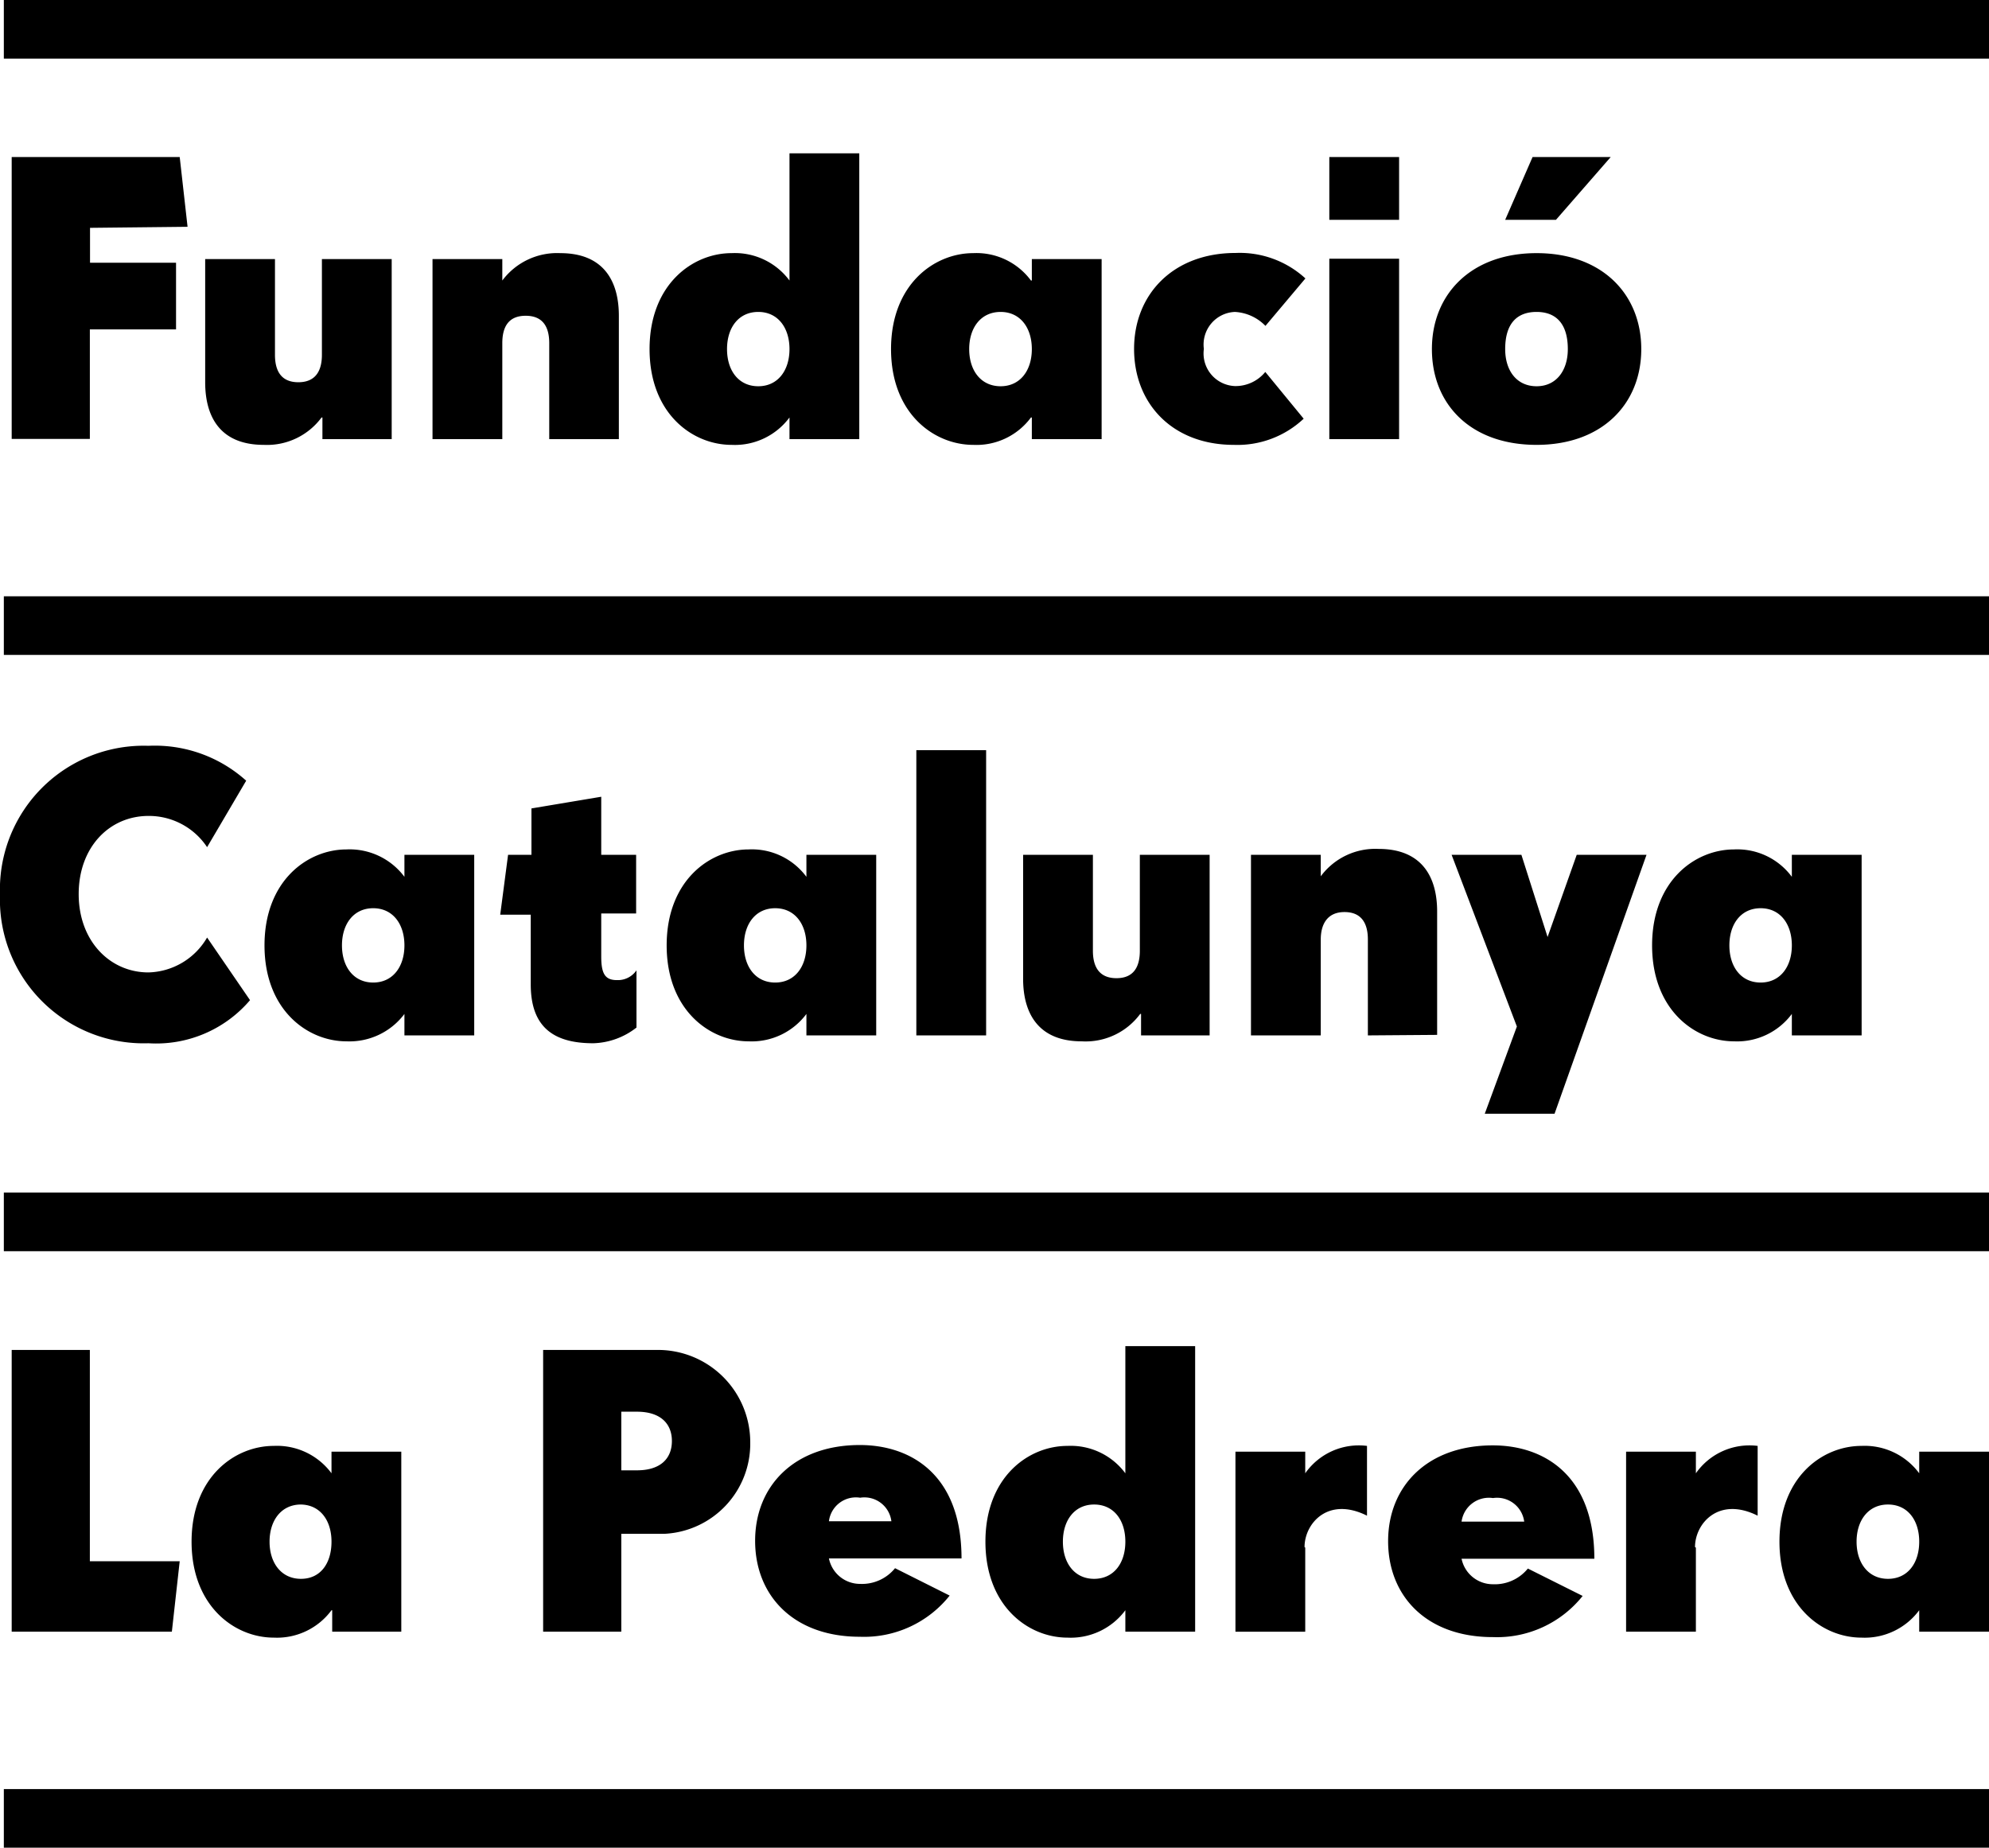
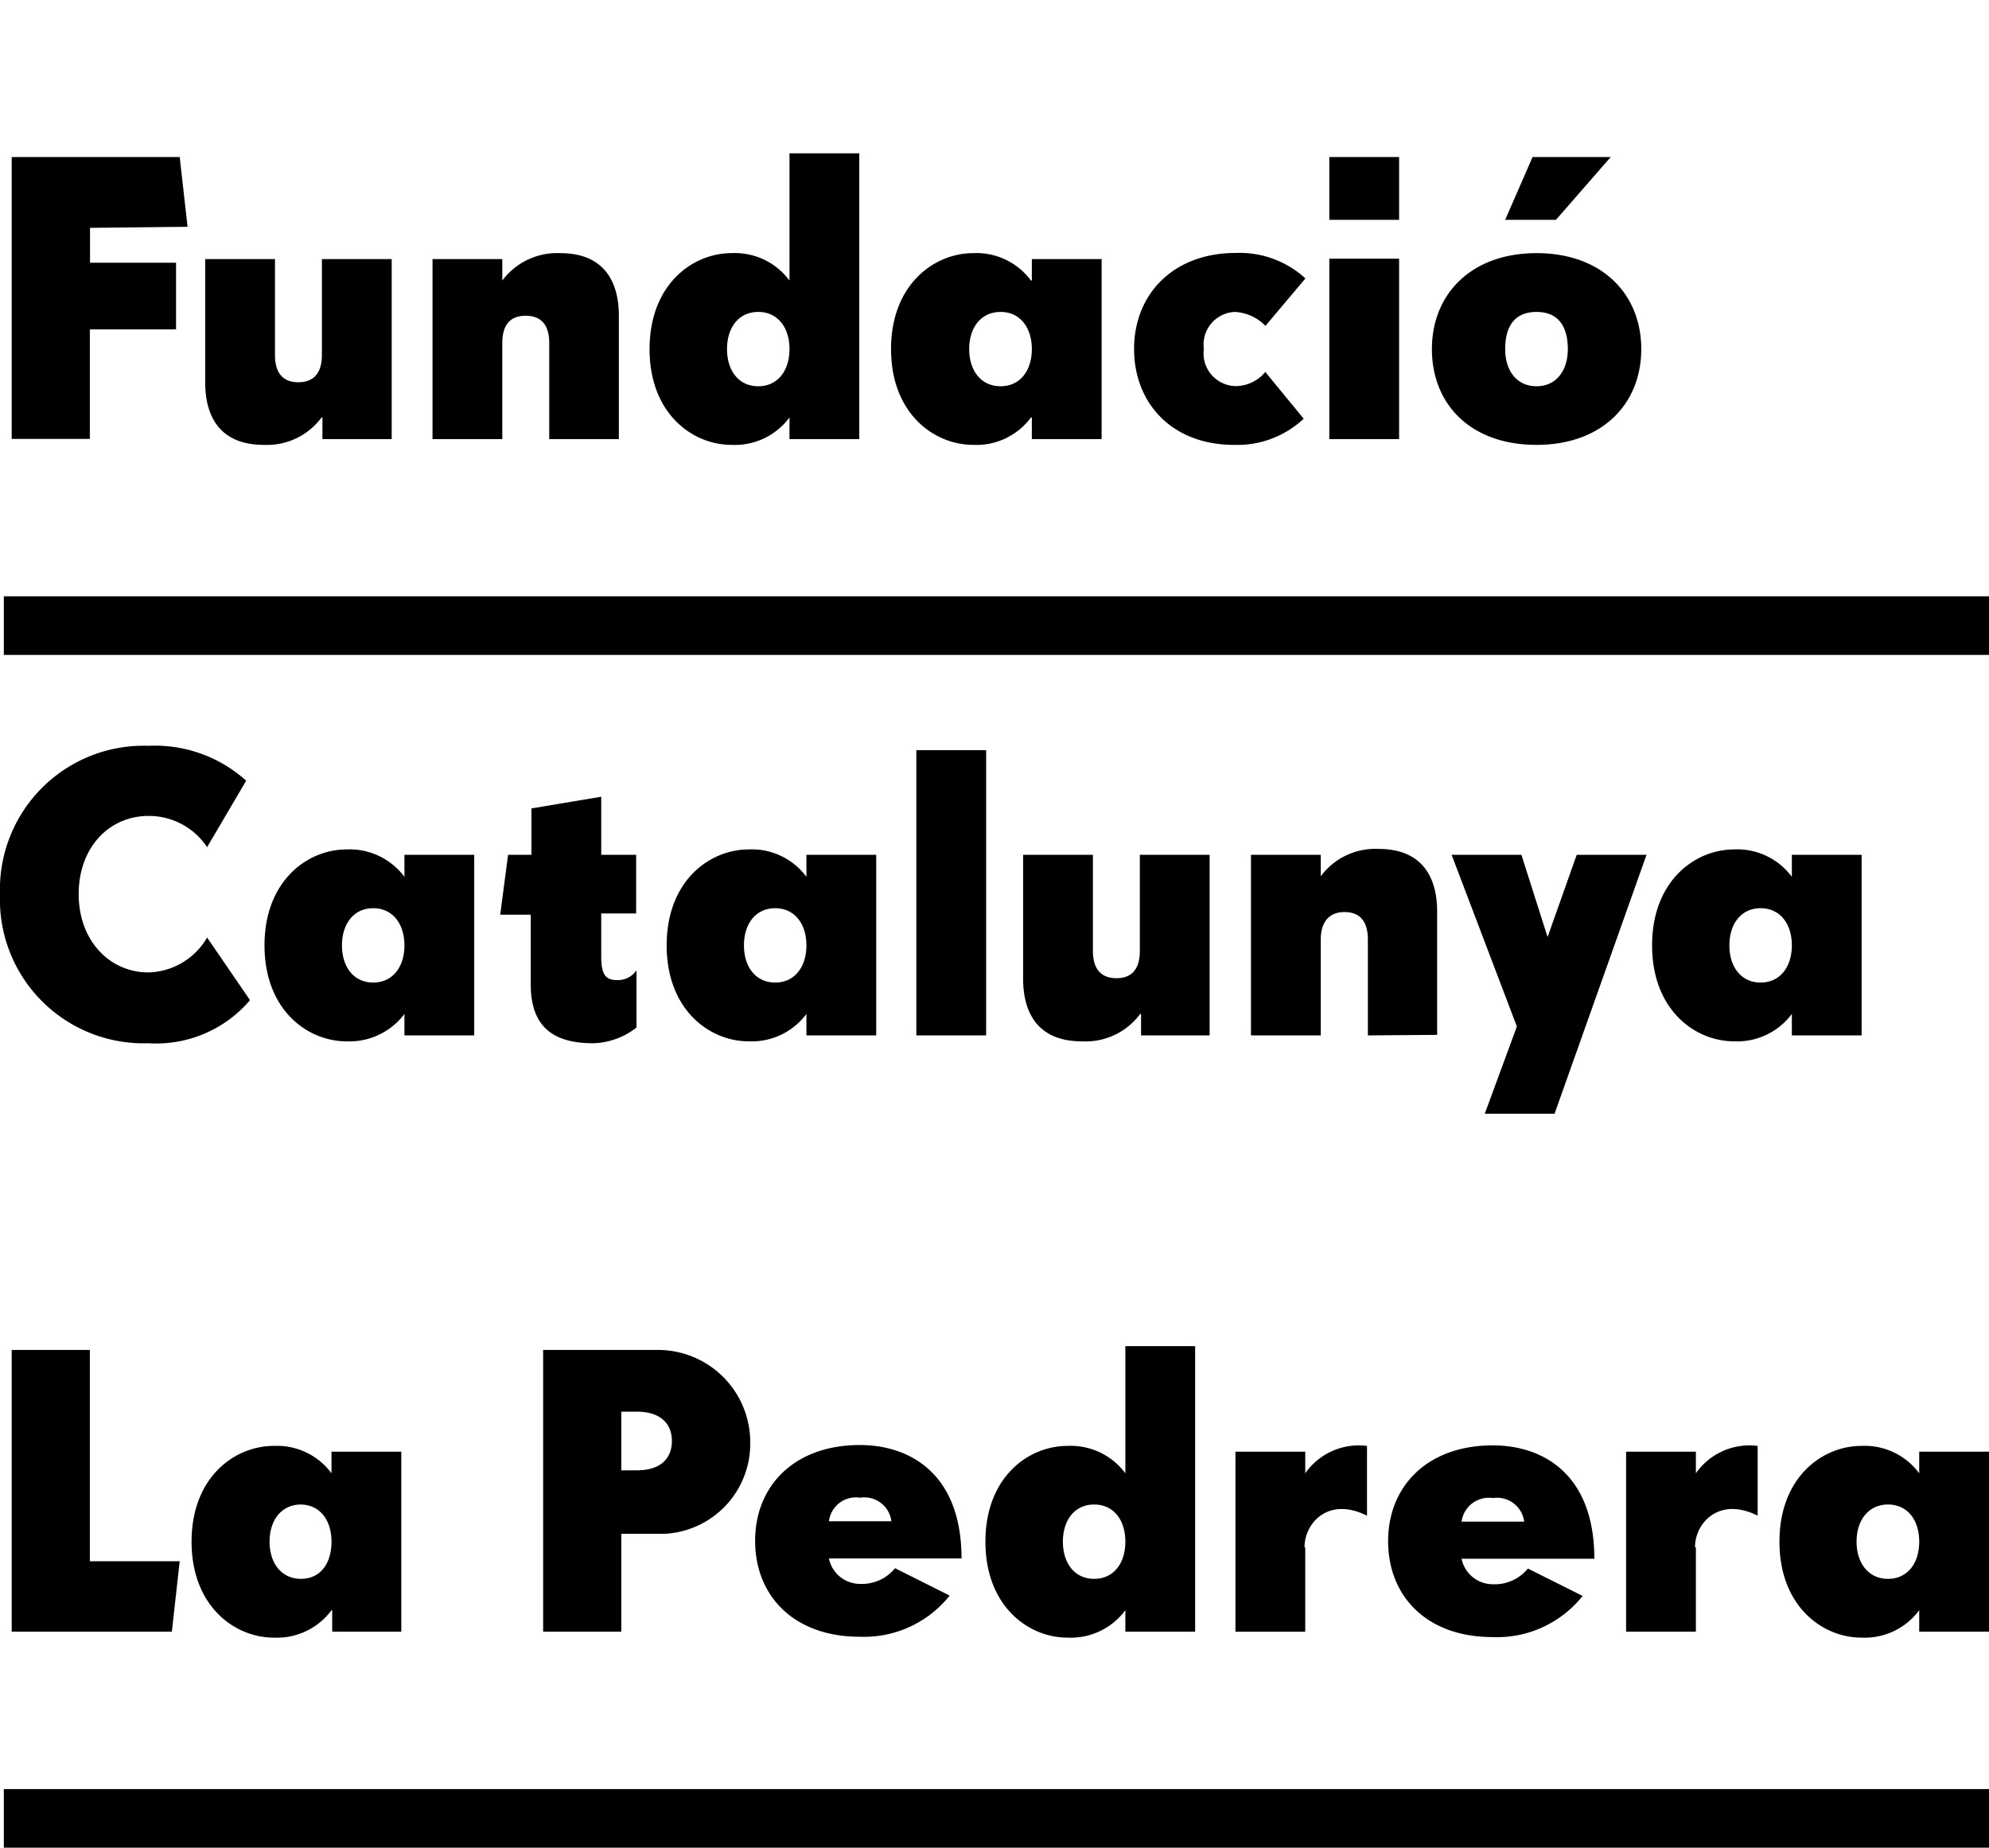
<svg xmlns="http://www.w3.org/2000/svg" width="114" height="105.91" viewBox="0 0 114 105.91">
  <title>logo</title>
  <g id="Capa_2" data-name="Capa 2">
    <g id="Capa_1-2" data-name="Capa 1">
      <path d="M9.85,93.53H.67V77.38H5.15V89.49H10.3Zm9.19,0V92.3H19a3.89,3.89,0,0,1-3.31,1.57c-2.24,0-4.71-1.8-4.71-5.5s2.47-5.49,4.71-5.49A3.89,3.89,0,0,1,19,84.45H19V83.21h4V93.53Zm-1.79-7.29c-1.12,0-1.8.9-1.8,2.13s.68,2.13,1.8,2.13S19,89.61,19,88.37s-.67-2.13-1.79-2.13m20.82,1.68H35.61v5.61H31.13V77.38h6.5A5.29,5.29,0,0,1,43,82.65a5.17,5.17,0,0,1-4.93,5.27m-1.56-7h-.9v3.36h.9c1.34,0,2-.67,2-1.68s-.67-1.68-2-1.68m11,8.41a1.82,1.82,0,0,0,1.79,1.46,2.44,2.44,0,0,0,2-.9l3.13,1.57a6.27,6.27,0,0,1-5.15,2.36c-3.8,0-6-2.36-6-5.5s2.24-5.49,6-5.49c2.91,0,5.83,1.68,5.83,6.5Zm1.79-3.48a1.56,1.56,0,0,0-1.79,1.35h3.58a1.56,1.56,0,0,0-1.79-1.35M64.5,93.53V92.3h0a3.9,3.9,0,0,1-3.32,1.57c-2.24,0-4.7-1.8-4.7-5.5s2.46-5.49,4.7-5.49a3.9,3.9,0,0,1,3.32,1.57h0V77.16h4V93.53Zm-1.79-7.29c-1.12,0-1.79.9-1.79,2.13s.67,2.13,1.79,2.13,1.79-.89,1.79-2.13-.67-2.13-1.79-2.13m12.1,2.47v4.82h-4V83.21h4v1.24h0a3.75,3.75,0,0,1,3.54-1.57v4c-2.24-1.12-3.58.45-3.58,1.8m9,.67a1.83,1.83,0,0,0,1.8,1.46,2.44,2.44,0,0,0,2-.9l3.14,1.57a6.28,6.28,0,0,1-5.15,2.36c-3.81,0-6-2.36-6-5.5s2.24-5.49,6-5.49c2.91,0,5.82,1.68,5.82,6.5Zm1.8-3.48a1.58,1.58,0,0,0-1.8,1.35h3.59a1.57,1.57,0,0,0-1.79-1.35M97.2,88.71v4.82h-4V83.21h4v1.24h0a3.75,3.75,0,0,1,3.54-1.57v4c-2.24-1.12-3.59.45-3.59,1.8M110,93.53V92.3h0a3.89,3.89,0,0,1-3.31,1.57c-2.24,0-4.7-1.8-4.7-5.5s2.46-5.49,4.7-5.49a3.89,3.89,0,0,1,3.31,1.57h0V83.21h4V93.53Zm-1.79-7.29c-1.12,0-1.8.9-1.8,2.13s.68,2.13,1.8,2.13,1.79-.89,1.79-2.13-.67-2.13-1.79-2.13M8.51,59.8A8.24,8.24,0,0,1,0,51.27a8.24,8.24,0,0,1,8.51-8.52,7.82,7.82,0,0,1,5.6,2l-2.24,3.81a4,4,0,0,0-3.36-1.79c-2.24,0-4,1.79-4,4.48s1.79,4.49,4,4.49a4,4,0,0,0,3.36-2l2.46,3.59A7.06,7.06,0,0,1,8.51,59.8m14.67-.45V58.12h0a3.94,3.94,0,0,1-3.32,1.57c-2.24,0-4.7-1.8-4.7-5.5s2.46-5.5,4.7-5.5a3.92,3.92,0,0,1,3.32,1.57h0V49h4V59.35Zm-1.79-7.29c-1.12,0-1.79.9-1.79,2.13s.67,2.13,1.79,2.13,1.79-.9,1.79-2.13-.67-2.13-1.79-2.13M34,59.8c-2.24,0-3.58-.9-3.58-3.37v-4H28.67L29.12,49h1.34V46.34l4-.67V49h2v3.36h-2v2.47c0,1,.23,1.35.9,1.35a1.29,1.29,0,0,0,1.12-.56V58.9a4.2,4.2,0,0,1-2.47.9m12.21-.45V58.12h0a3.91,3.91,0,0,1-3.31,1.57c-2.24,0-4.7-1.8-4.7-5.5s2.46-5.5,4.7-5.5a3.89,3.89,0,0,1,3.31,1.57h0V49h4V59.35Zm-1.79-7.29c-1.12,0-1.79.9-1.79,2.13s.67,2.13,1.79,2.13,1.79-.9,1.79-2.13-.67-2.13-1.79-2.13M52.52,43h4V59.35h-4ZM65.4,59.35V58.12h-.05A3.89,3.89,0,0,1,62,59.69c-2.46,0-3.36-1.57-3.36-3.59V49h4v5.5c0,.89.34,1.57,1.35,1.57s1.34-.68,1.34-1.57V49h4V59.35Zm13,0v-5.5c0-.89-.34-1.57-1.34-1.57S75.7,53,75.7,53.85v5.5h-4V49h4v1.23h0a3.89,3.89,0,0,1,3.31-1.57c2.46,0,3.36,1.57,3.36,3.59v7.07Zm10.7,4.49h-4l1.84-5L83.2,49h4l1.5,4.71h0L90.37,49h4Zm13.6-4.49V58.12h0a3.91,3.91,0,0,1-3.31,1.57c-2.24,0-4.7-1.8-4.7-5.5s2.46-5.5,4.7-5.5a3.89,3.89,0,0,1,3.31,1.57h0V49h4V59.35Zm-1.79-7.29c-1.12,0-1.79.9-1.79,2.13s.67,2.13,1.79,2.13,1.79-.9,1.79-2.13-.67-2.13-1.79-2.13m-95.75-39v2h4.93v3.82H5.15v6.28H.67V9H10.3l.45,4ZM18.48,25.17V23.93h-.05a3.89,3.89,0,0,1-3.31,1.57c-2.47,0-3.36-1.57-3.36-3.59V14.85h4v5.49c0,.9.34,1.57,1.34,1.57s1.35-.67,1.35-1.57V14.85h4V25.17Zm13,0v-5.5c0-.9-.34-1.57-1.35-1.57s-1.34.67-1.34,1.57v5.5h-4V14.85h4v1.23h0a3.92,3.92,0,0,1,3.32-1.57c2.46,0,3.36,1.57,3.36,3.59v7.07Zm13.77,0V23.93h0a3.9,3.9,0,0,1-3.32,1.57c-2.24,0-4.7-1.79-4.7-5.49s2.46-5.5,4.7-5.5a3.9,3.9,0,0,1,3.32,1.57h0V8.79h4V25.17Zm-1.79-7.29c-1.12,0-1.79.89-1.79,2.13s.67,2.13,1.79,2.13,1.79-.9,1.79-2.13-.67-2.13-1.79-2.13m15.68,7.29V23.93h-.05a3.89,3.89,0,0,1-3.31,1.57c-2.24,0-4.71-1.79-4.71-5.49s2.47-5.5,4.71-5.5a3.89,3.89,0,0,1,3.31,1.57h.05V14.85h4V25.17Zm-1.79-7.29c-1.12,0-1.8.89-1.8,2.13s.68,2.13,1.8,2.13,1.79-.9,1.79-2.13-.67-2.13-1.79-2.13m15.18.8a2.64,2.64,0,0,0-1.75-.8A1.87,1.87,0,0,0,69,20a1.87,1.87,0,0,0,1.79,2.13,2.2,2.2,0,0,0,1.73-.81L74.72,24a5.54,5.54,0,0,1-4,1.5C67.19,25.5,65,23.13,65,20s2.24-5.5,5.82-5.5a5.57,5.57,0,0,1,4,1.46ZM76.19,9h4V12.6h-4Zm0,5.83h4V25.17h-4ZM88.07,25.5c-3.81,0-6-2.35-6-5.49s2.24-5.5,6-5.5,6,2.36,6,5.5-2.24,5.49-6,5.49m0-7.62c-1.13,0-1.8.67-1.8,2.13,0,1.25.67,2.13,1.8,2.13s1.79-.9,1.79-2.13c0-1.46-.68-2.13-1.79-2.13m1.11-5.28H86.27L87.84,9h4.48Z" />
-       <rect x="0.22" width="113.78" height="3.36" />
      <rect x="0.22" y="34.18" width="113.78" height="3.36" />
-       <rect x="0.22" y="68.36" width="113.78" height="3.36" />
      <rect x="0.22" y="102.55" width="113.78" height="3.36" />
    </g>
  </g>
</svg>